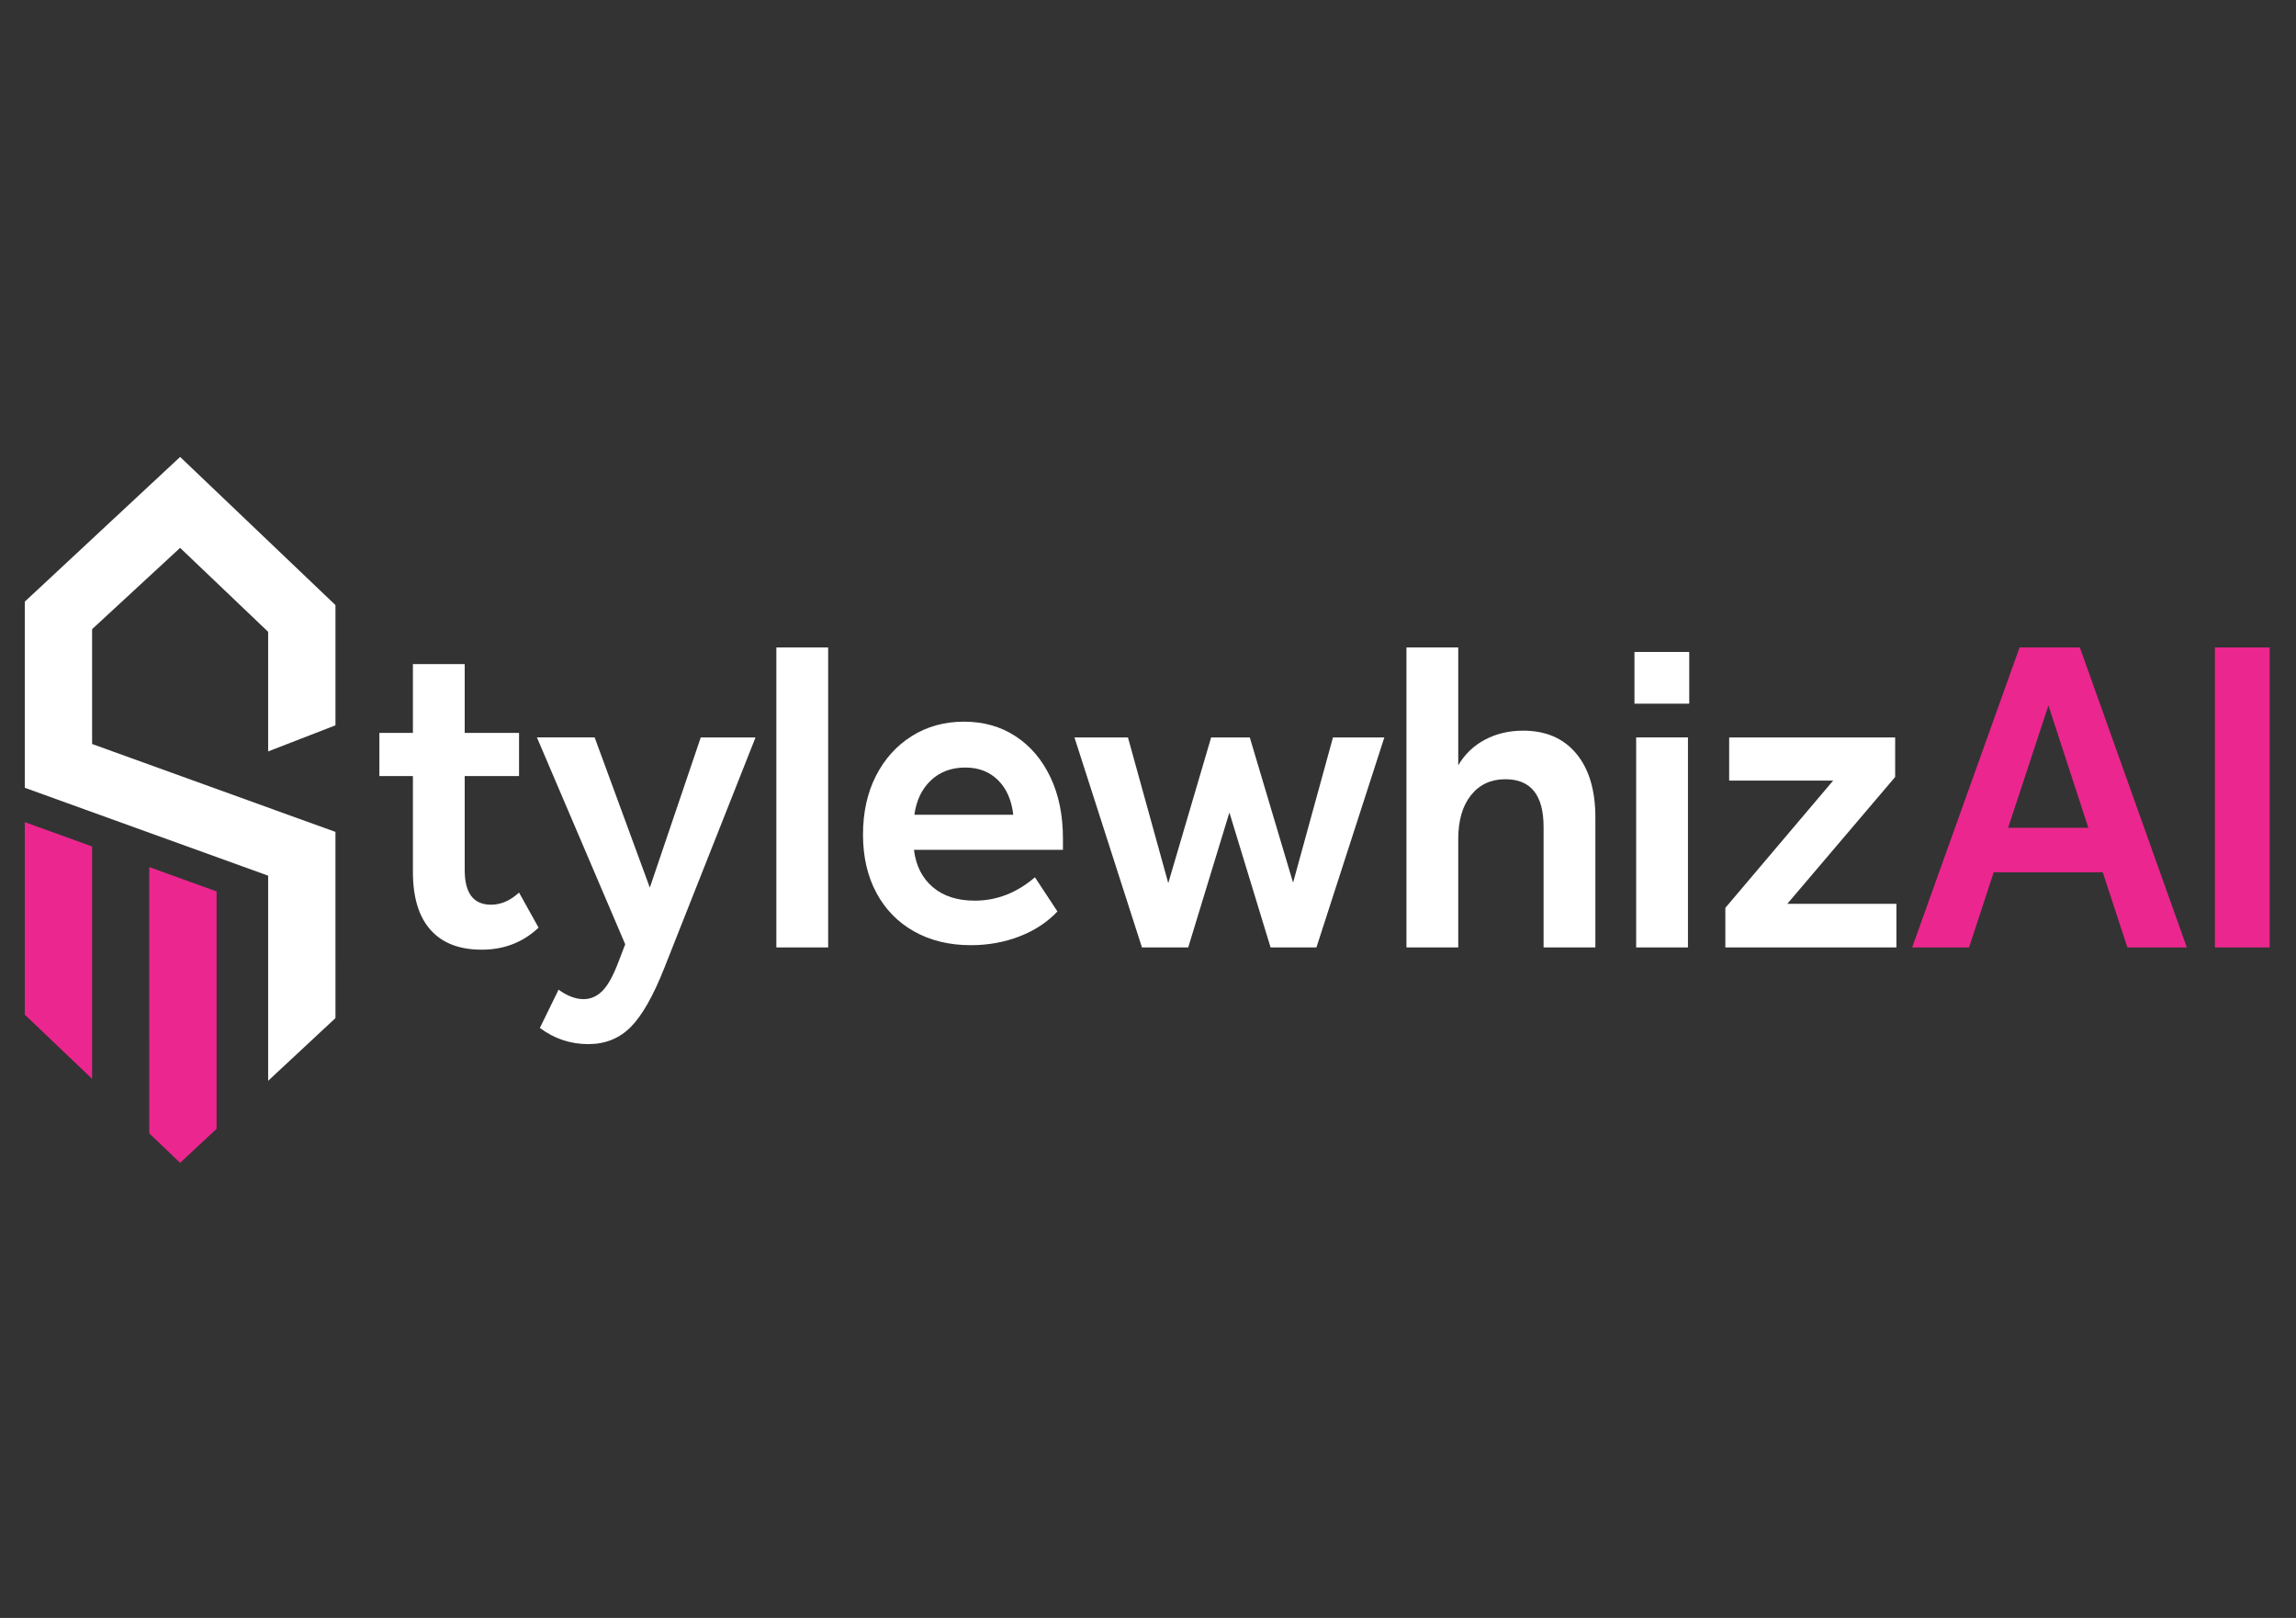
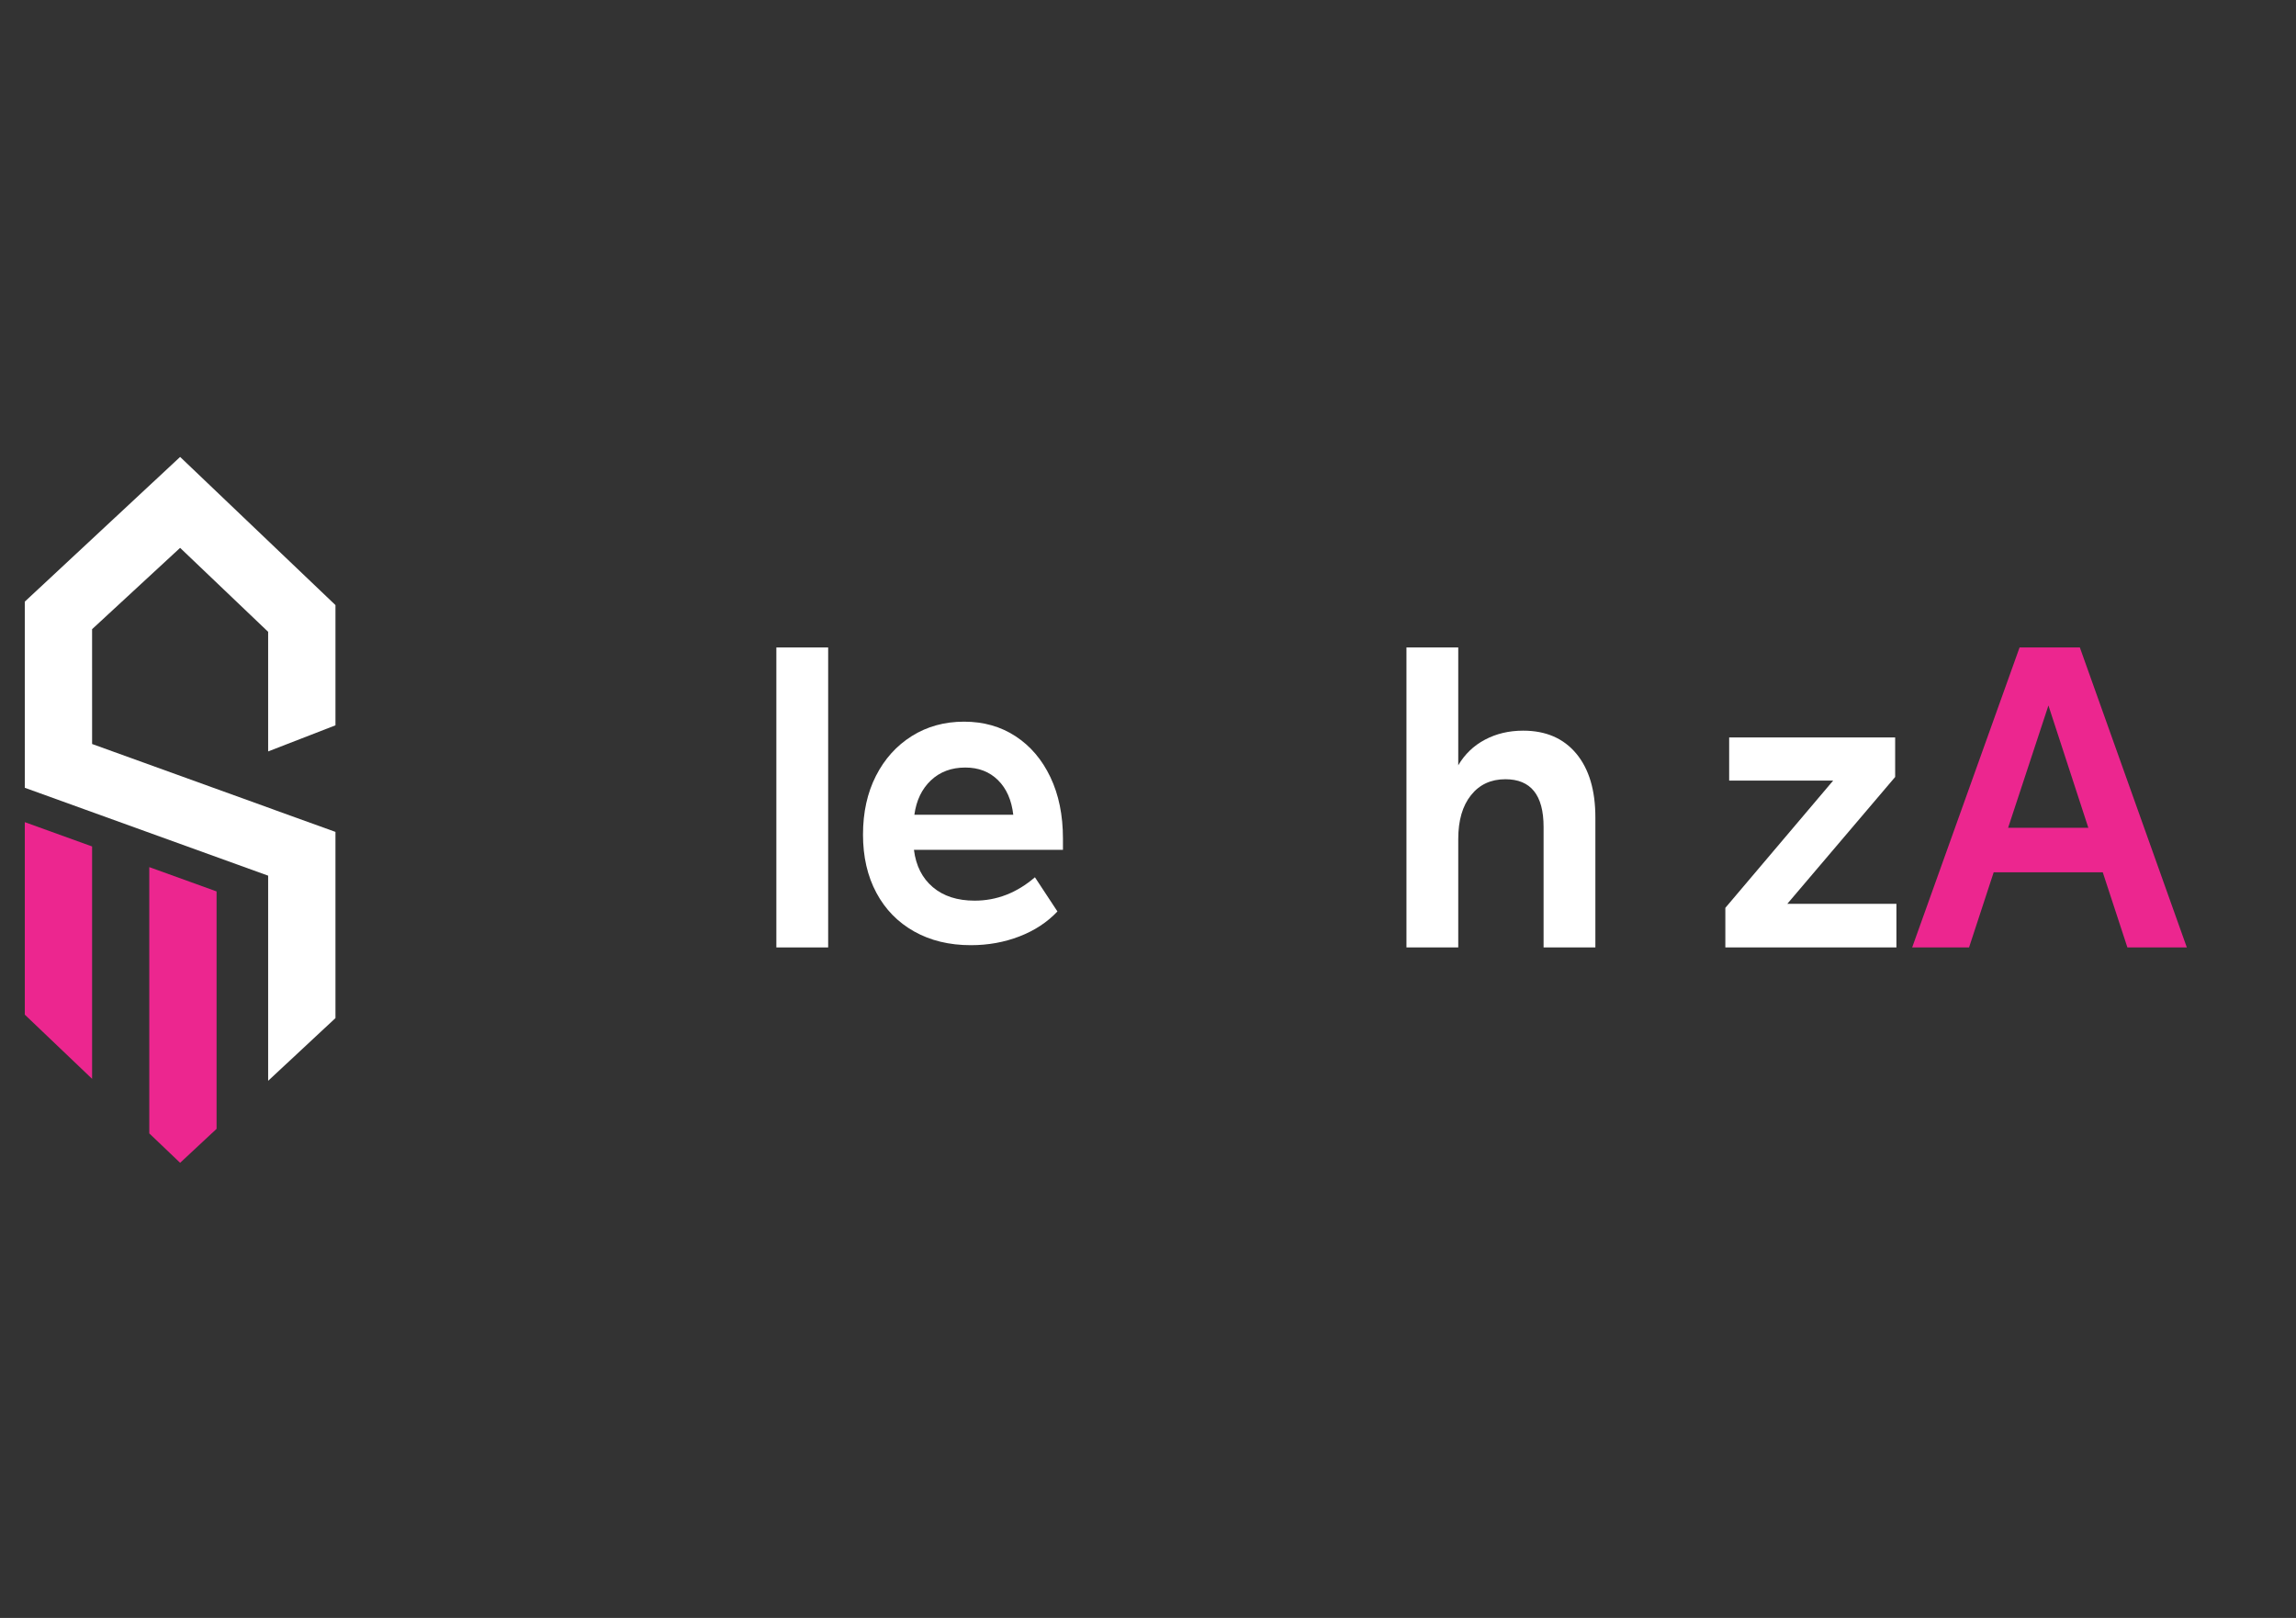
<svg xmlns="http://www.w3.org/2000/svg" xml:space="preserve" width="210mm" height="148mm" version="1.1" style="shape-rendering:geometricPrecision; text-rendering:geometricPrecision; image-rendering:optimizeQuality; fill-rule:evenodd; clip-rule:evenodd" viewBox="0 0 21000 14800">
  <rect x="0" y="0" width="21000" height="14800" fill="#333333" stroke="none" />
  <defs>
    <style type="text/css">
   
    .fil2 {fill:#EC268F}
    .fil3 {fill:white}
    .fil1 {fill:#EC268F;fill-rule:nonzero}
    .fil0 {fill:white;fill-rule:nonzero}
   
  </style>
  </defs>
  <g id="Layer_x0020_1">
    <g id="_1920474076464">
      <g>
-         <path class="fil0" d="M3469.86 6704.36l306.75 0 0 -629.43 473.7 0 0 629.43 497 0 0 394.94 -497 0 0 859.81c0,211.19 80.25,316.77 240.73,316.77 90.59,0 176.02,-37.02 256.27,-111.07l178.6 320.89c-142.36,134.39 -315.8,201.58 -520.29,201.58 -204.5,0 -360.46,-60.34 -467.88,-181.01 -107.42,-120.68 -161.13,-297.58 -161.13,-530.7l0 -876.27 -306.75 0 0 -394.94z" />
-         <path id="_1" class="fil0" d="M7893.33 7634.11c0,-202.95 39.48,-381.91 118.43,-536.87 78.94,-154.96 188.31,-276.32 328.1,-364.09 139.77,-87.75 298.97,-131.64 477.58,-131.64 178.61,0 335.87,44.57 471.76,133.71 135.91,89.13 242.02,213.92 318.39,374.36 76.37,160.44 114.54,347.63 114.54,561.56l0 102.84 -1362.86 0c18.11,145.36 75.71,259.18 172.79,341.46 97.07,82.28 224.55,123.41 382.45,123.41 201.92,0 385.69,-71.3 551.36,-213.92l205.79 312.66c-93.19,98.74 -209.03,174.84 -347.52,228.33 -138.48,53.47 -286.67,80.21 -444.57,80.21 -196.74,0 -369.52,-41.82 -518.36,-125.47 -148.84,-83.65 -264.03,-201.58 -345.57,-353.8 -81.54,-152.21 -122.31,-329.8 -122.31,-532.75zm1374.52 -181.02c-15.53,-134.38 -62.13,-239.98 -139.79,-316.77 -77.65,-76.79 -177.31,-115.19 -298.97,-115.19 -126.84,0 -231.68,39.09 -314.5,117.25 -82.84,78.17 -133.33,183.07 -151.44,314.71l904.7 0z" />
-         <path id="_2" class="fil0" d="M6409.47 6745.5l500.88 0 -834.82 2110.45c-100.95,255.06 -203.19,434.7 -306.73,538.92 -103.54,104.22 -232.98,156.33 -388.28,156.33 -163.07,0 -310.63,-49.37 -442.65,-148.1l170.85 -349.69c80.25,57.6 156.6,86.4 229.09,86.4 64.71,0 122.3,-25.37 172.78,-76.11 50.47,-50.74 100.31,-141.93 149.49,-273.58l58.24 -152.22 -807.62 -1892.4 528.06 0 504.76 1374.05 465.95 -1374.05z" />
+         <path id="_1" class="fil0" d="M7893.33 7634.11c0,-202.95 39.48,-381.91 118.43,-536.87 78.94,-154.96 188.31,-276.32 328.1,-364.09 139.77,-87.75 298.97,-131.64 477.58,-131.64 178.61,0 335.87,44.57 471.76,133.71 135.91,89.13 242.02,213.92 318.39,374.36 76.37,160.44 114.54,347.63 114.54,561.56l0 102.84 -1362.86 0c18.11,145.36 75.71,259.18 172.79,341.46 97.07,82.28 224.55,123.41 382.45,123.41 201.92,0 385.69,-71.3 551.36,-213.92l205.79 312.66c-93.19,98.74 -209.03,174.84 -347.52,228.33 -138.48,53.47 -286.67,80.21 -444.57,80.21 -196.74,0 -369.52,-41.82 -518.36,-125.47 -148.84,-83.65 -264.03,-201.58 -345.57,-353.8 -81.54,-152.21 -122.31,-329.8 -122.31,-532.75m1374.52 -181.02c-15.53,-134.38 -62.13,-239.98 -139.79,-316.77 -77.65,-76.79 -177.31,-115.19 -298.97,-115.19 -126.84,0 -231.68,39.09 -314.5,117.25 -82.84,78.17 -133.33,183.07 -151.44,314.71l904.7 0z" />
        <polygon id="_3" class="fil0" points="7100.92,5922.72 7574.63,5922.72 7574.63,8666.71 7100.92,8666.71 " />
        <path id="_4" class="fil0" d="M12863.96 5922.72l473.71 0 0 1077.84c59.53,-101.48 141.07,-179.64 244.61,-234.49 103.54,-54.85 220.02,-82.28 349.46,-82.28 207.08,0 368.87,69.94 485.35,209.81 116.48,139.88 174.73,334.6 174.73,584.18l0 1188.93 -473.71 0 0 -1102.54c0,-290.71 -116.49,-436.08 -349.45,-436.08 -132.01,0 -236.85,48.68 -314.51,146.05 -77.66,97.36 -116.48,231.07 -116.48,401.11l0 991.46 -473.71 0 0 -2743.99z" />
-         <path id="_5" class="fil0" d="M14964.88 6745.5l473.7 0 0 1921.21 -473.7 0 0 -1921.21zm-15.53 -781.65l500.89 0 0 473.1 -500.89 0 0 -473.1z" />
        <polygon id="_6" class="fil0" points="15780.59,8304.68 16766.82,7140.43 15815.53,7140.43 15815.53,6745.5 17333.72,6745.5 17333.72,7107.53 16347.48,8267.65 17345.36,8267.65 17345.36,8666.71 15780.59,8666.71 " />
-         <polygon id="_7" class="fil0" points="12191.92,6745.5 12661.74,6745.5 12040.5,8666.71 11621.15,8666.71 11244.51,7432.53 10867.88,8666.71 10444.65,8666.71 9827.28,6745.5 10316.53,6745.5 10685.39,8078.41 11077.55,6745.5 11430.89,6745.5 11826.94,8074.29 " />
        <path id="_8" class="fil1" d="M19232.73 7979.68l-997.89 0 -225.21 687.03 -520.3 0 982.36 -2743.99 551.37 0 978.46 2743.99 -543.59 0 -225.2 -687.03zm-497 -1526.27l-368.87 1118.99 733.86 0 -364.99 -1118.99z" />
-         <polygon id="_9" class="fil1" points="20258.1,5922.72 20758.99,5922.72 20758.99,8666.71 20258.1,8666.71 " />
      </g>
      <g>
        <polygon class="fil2" points="1980.88,8154.34 1365.36,7932.02 1365.45,10367.91 1647.43,10636.88 1980.85,10326.27 " />
        <polygon class="fil3" points="785.92,7408.27 226.81,7206.29 226.75,5503.52 1647.49,4179.78 3068.25,5535.14 3068.28,6634.92 2452.61,6873.76 2452.52,5779.63 1647.37,5011.54 842.3,5755.51 842.39,6805.78 2510.34,7408.27 2509.02,7408.27 3068.28,7609.81 3068.22,8242.54 3068.31,9313.03 2452.58,9886.74 2452.58,8010.29 " />
        <polygon class="fil2" points="226.83,7520.74 842.39,7743.11 842.39,9868.93 226.85,9281.71 " />
      </g>
    </g>
  </g>
</svg>